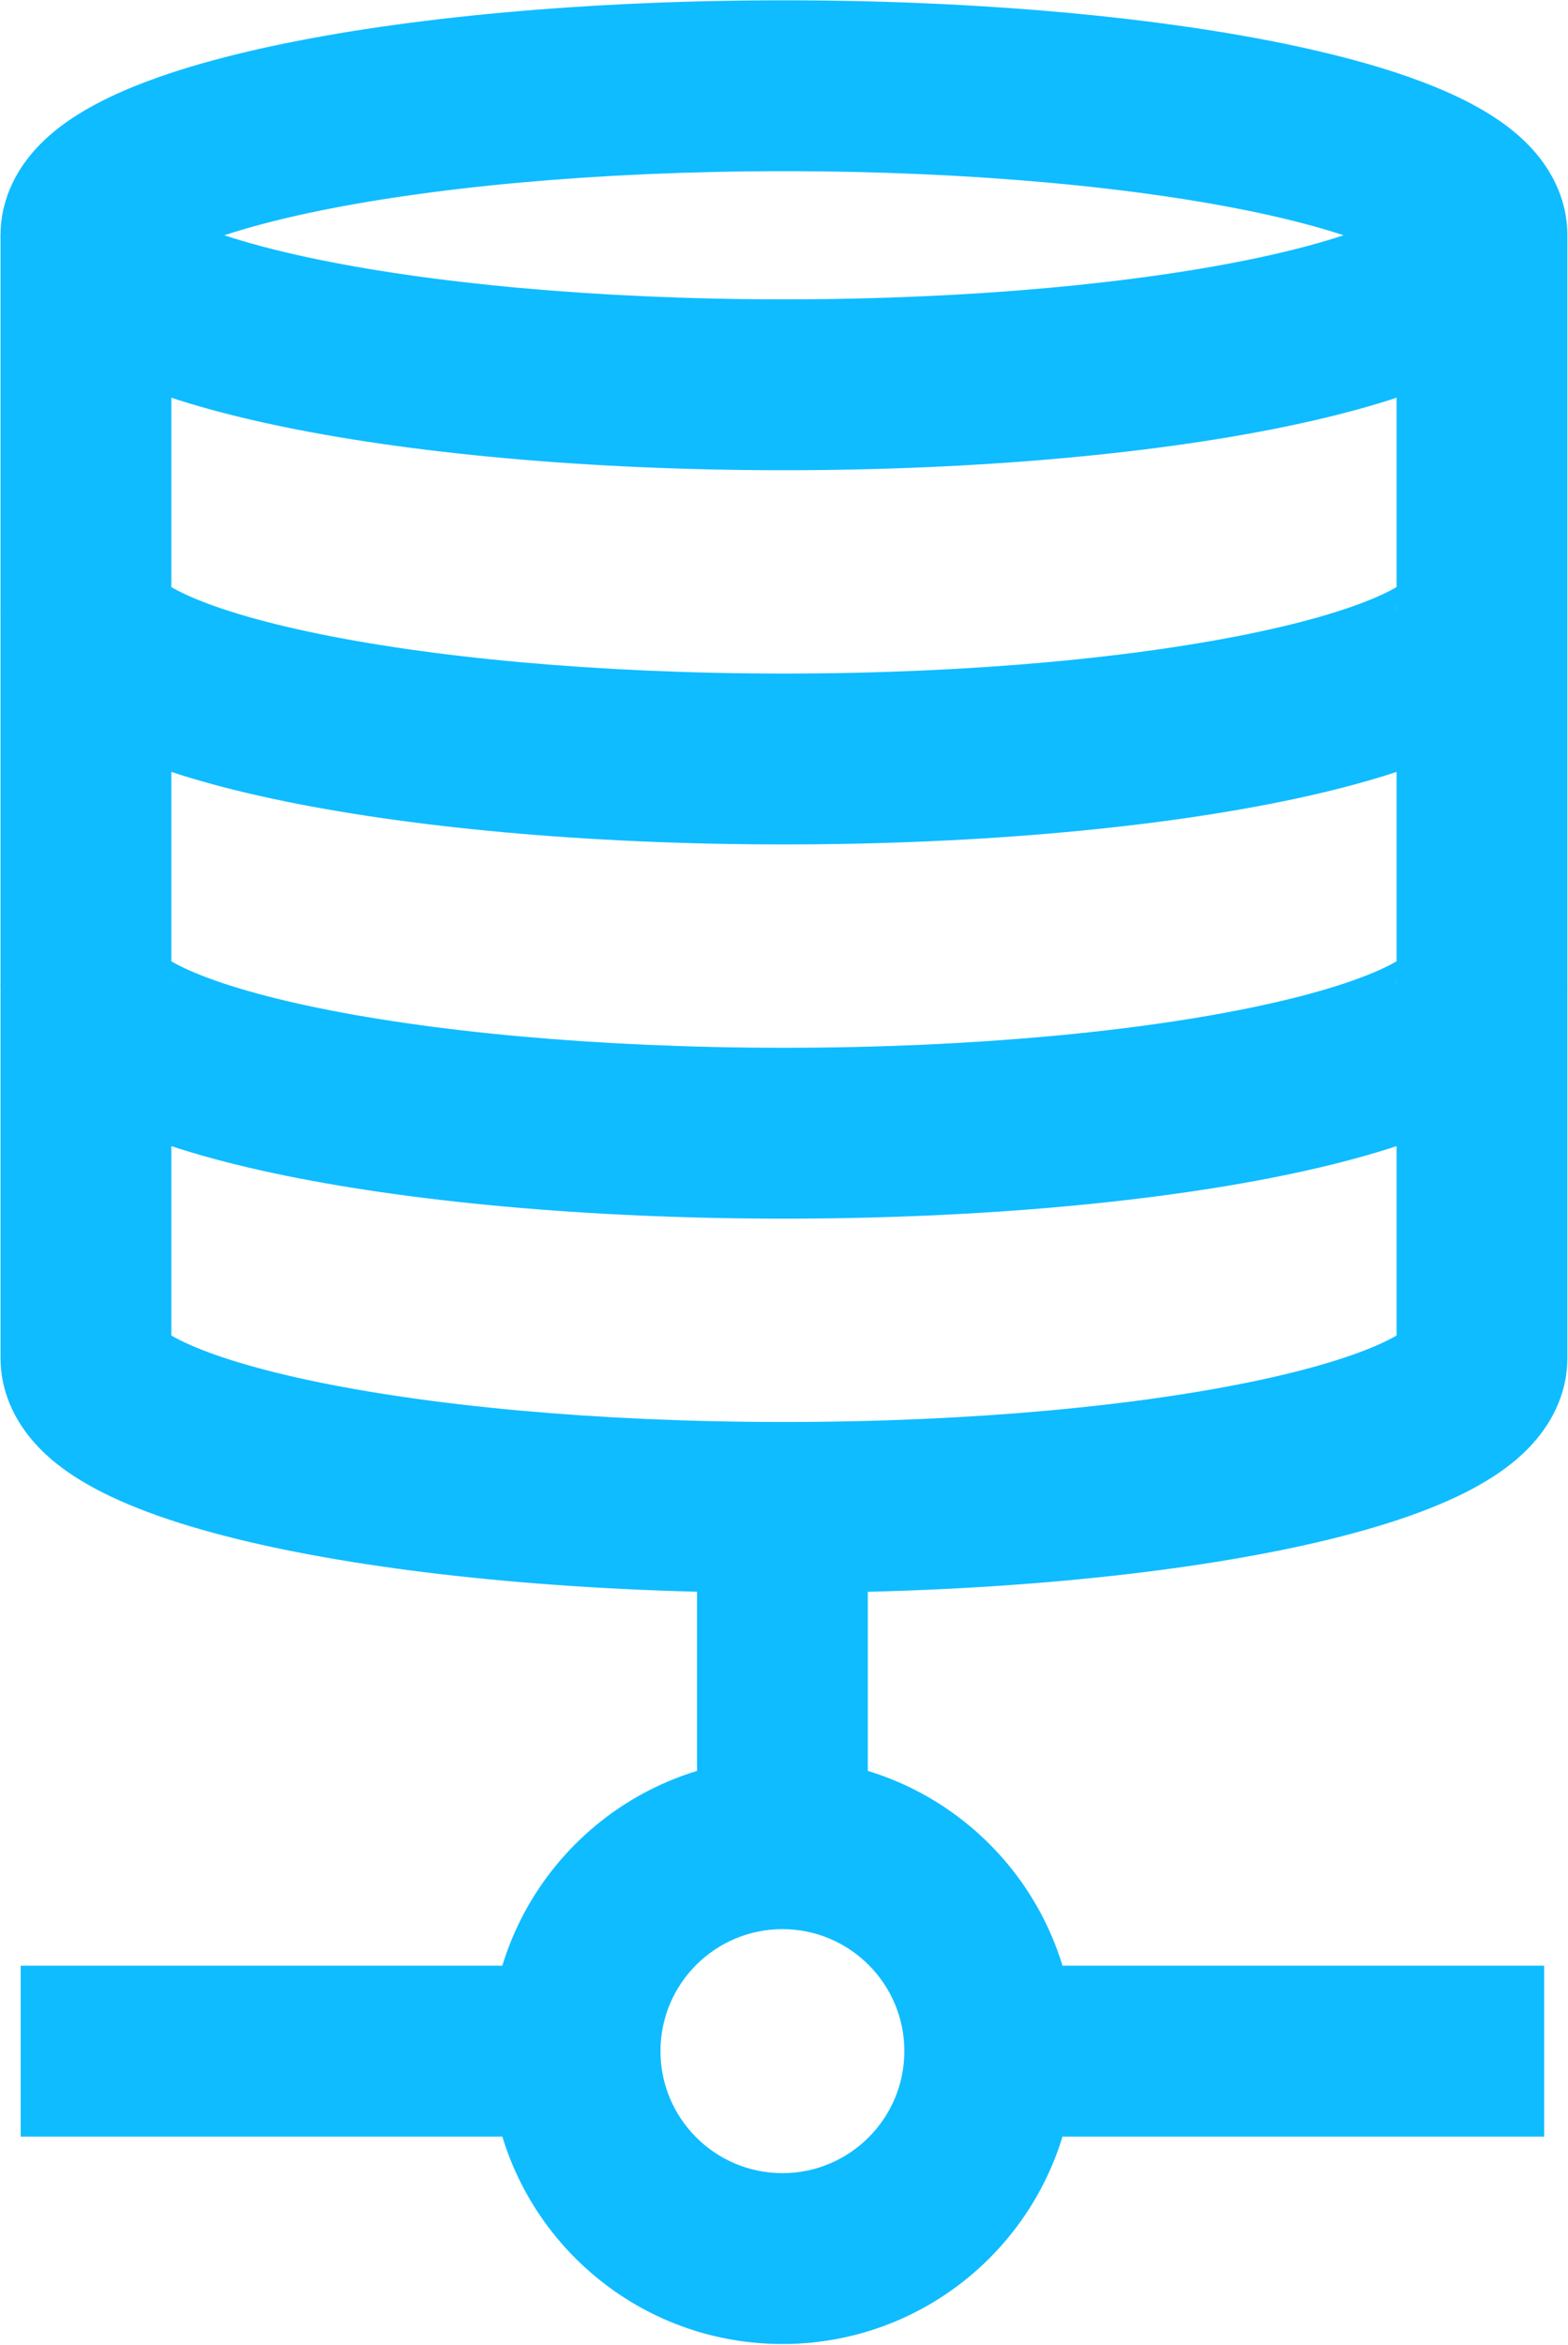
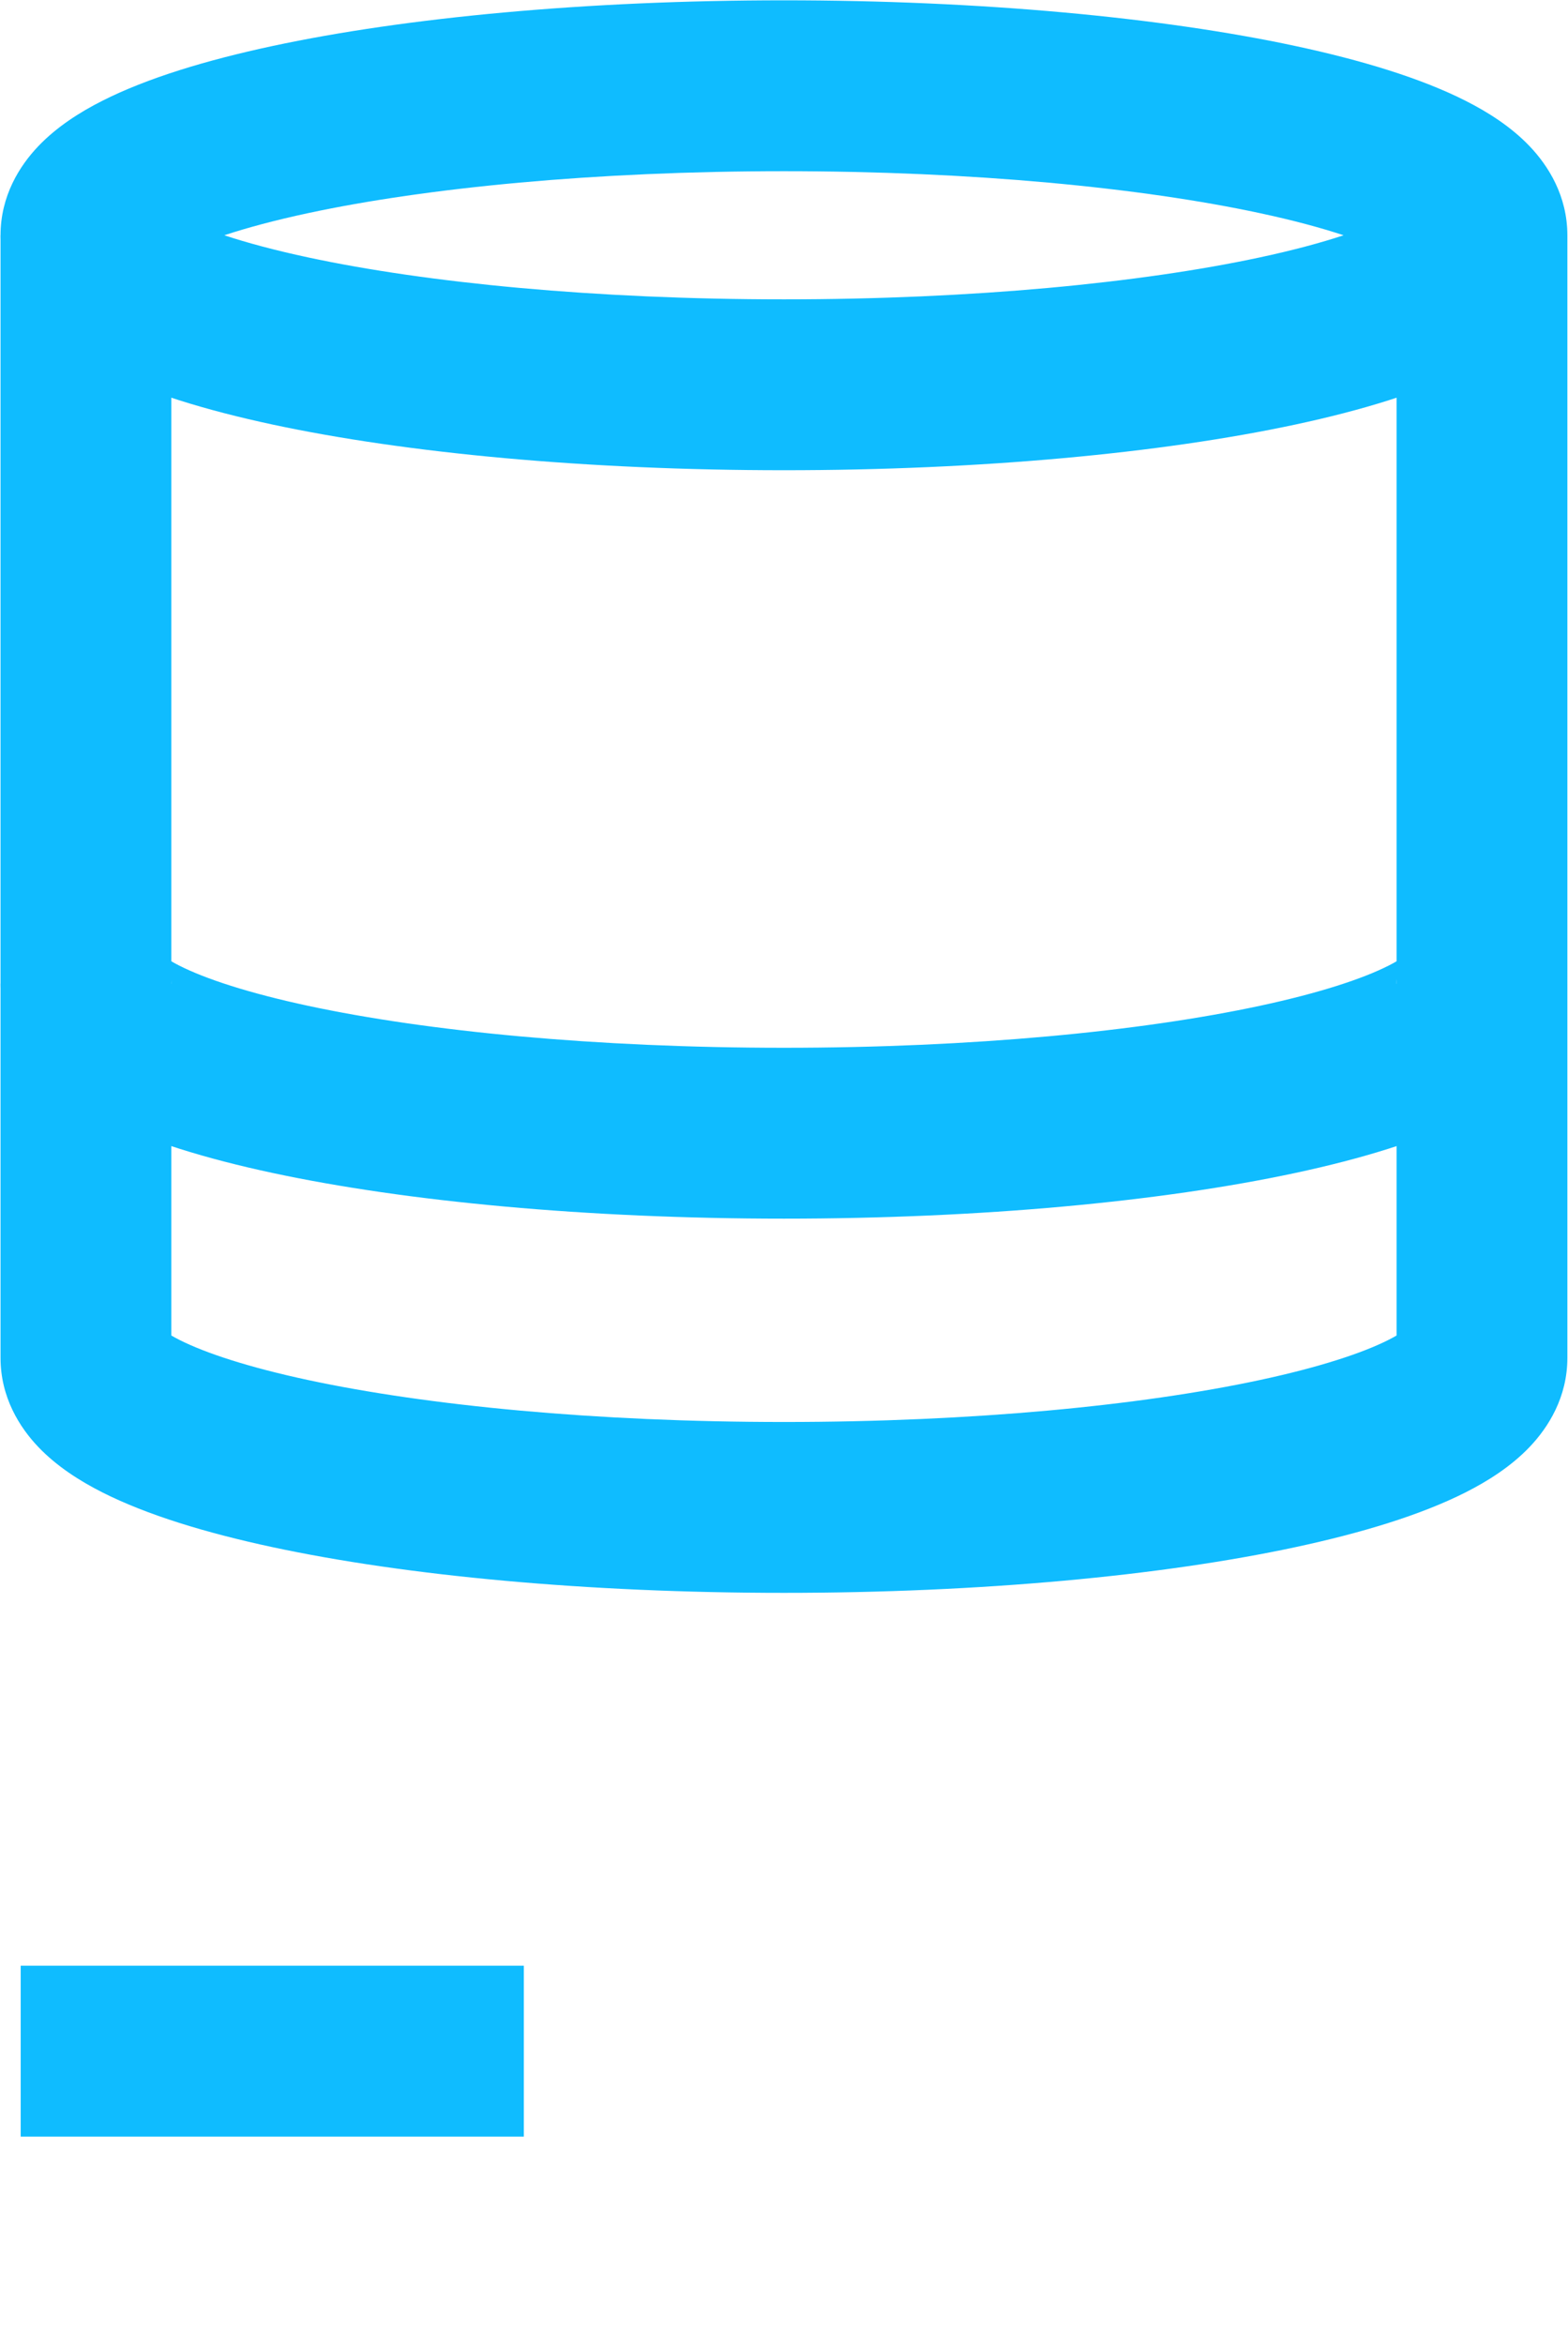
<svg xmlns="http://www.w3.org/2000/svg" width="1061" height="1586" viewBox="0 0 1061 1586" fill="none">
-   <path d="M529.424 1304.73C574.957 1304.73 611.938 1341.71 611.938 1387.24C611.938 1432.77 574.957 1469.75 529.424 1469.75C483.891 1469.75 446.91 1432.77 446.91 1387.24C446.91 1341.71 483.891 1304.73 529.424 1304.73ZM529.424 1189.16C419.983 1189.16 331.344 1277.8 331.344 1387.24C331.344 1496.68 419.983 1585.32 529.424 1585.32C638.865 1585.32 727.504 1496.68 727.504 1387.24C727.504 1277.8 638.865 1189.16 529.424 1189.16Z" fill="#0FBCFF" />
  <path fill-rule="evenodd" clip-rule="evenodd" d="M151.776 159.12C167.165 164.21 186.098 169.306 208.584 174.12C289.016 191.34 402.848 202.457 530.467 202.457C658.085 202.457 771.918 191.34 852.35 174.12C874.835 169.306 893.768 164.21 909.158 159.12C893.768 154.03 874.835 148.934 852.35 144.12C771.918 126.9 658.085 115.783 530.467 115.783C402.848 115.783 289.016 126.9 208.584 144.12C186.098 148.934 167.165 154.03 151.776 159.12ZM184.39 31.115C274.905 11.736 397.231 0.217 530.467 0.217C663.703 0.217 786.029 11.736 876.543 31.115C921.328 40.703 961.441 52.856 991.764 68.205C1006.84 75.833 1022.43 85.701 1034.96 98.816C1047.73 112.178 1060.57 132.554 1060.57 159.12C1060.57 185.686 1047.73 206.062 1034.96 219.425C1022.43 232.54 1006.84 242.407 991.764 250.036C961.441 265.384 921.328 277.538 876.543 287.126C786.029 306.504 663.703 318.024 530.467 318.024C397.231 318.024 274.905 306.504 184.39 287.126C139.606 277.538 99.493 265.384 69.17 250.036C54.099 242.407 38.508 232.54 25.973 219.425C13.201 206.062 0.365 185.686 0.365 159.12C0.365 132.554 13.201 112.178 25.973 98.816C38.508 85.701 54.099 75.833 69.17 68.205C99.493 52.856 139.606 40.703 184.39 31.115Z" fill="#0FBCFF" />
-   <path fill-rule="evenodd" clip-rule="evenodd" d="M208.594 427.201C289.029 444.425 402.862 455.549 530.467 455.549C658.072 455.549 771.905 444.425 852.34 427.201C893.03 418.488 922.091 408.851 939.573 400.003C943.719 397.905 946.722 396.094 948.793 394.669C950.706 393.353 951.447 392.624 951.448 392.625C951.448 392.625 951.44 392.633 951.425 392.649C951.24 392.843 945.003 399.593 945.003 412.211H1060.57C1060.57 438.784 1047.72 459.16 1034.95 472.515C1022.42 485.625 1006.83 495.49 991.757 503.116C961.436 518.462 921.323 530.616 876.537 540.206C786.021 559.588 663.695 571.115 530.467 571.115C397.239 571.115 274.913 559.588 184.397 540.206C139.611 530.616 99.498 518.462 69.177 503.116C54.106 495.49 38.516 485.625 25.981 472.515C13.212 459.16 0.365 438.784 0.365 412.211H115.931C115.931 399.593 109.694 392.843 109.509 392.649C109.494 392.633 109.486 392.625 109.486 392.625C109.487 392.624 110.228 393.353 112.141 394.669C114.211 396.094 117.215 397.905 121.36 400.003C138.843 408.851 167.904 418.488 208.594 427.201Z" fill="#0FBCFF" />
-   <path fill-rule="evenodd" clip-rule="evenodd" d="M208.594 680.287C289.029 697.511 402.862 708.635 530.467 708.635C658.072 708.635 771.905 697.511 852.34 680.287C893.03 671.574 922.091 661.937 939.573 653.089C943.719 650.991 946.722 649.18 948.793 647.755C950.706 646.439 951.447 645.71 951.448 645.711C951.448 645.711 951.44 645.719 951.425 645.735C951.24 645.929 945.003 652.679 945.003 665.297H1060.57C1060.57 691.87 1047.72 712.246 1034.95 725.601C1022.42 738.711 1006.83 748.576 991.757 756.202C961.436 771.548 921.323 783.702 876.537 793.292C786.021 812.674 663.695 824.201 530.467 824.201C397.239 824.201 274.913 812.674 184.397 793.292C139.611 783.702 99.498 771.548 69.177 756.202C54.106 748.576 38.516 738.711 25.981 725.601C13.212 712.246 0.365 691.87 0.365 665.297H115.931C115.931 652.679 109.694 645.929 109.509 645.735C109.494 645.719 109.486 645.711 109.486 645.711C109.487 645.71 110.228 646.439 112.141 647.755C114.211 649.18 117.215 650.991 121.36 653.089C138.843 661.937 167.904 671.574 208.594 680.287Z" fill="#0FBCFF" />
+   <path fill-rule="evenodd" clip-rule="evenodd" d="M208.594 680.287C289.029 697.511 402.862 708.635 530.467 708.635C658.072 708.635 771.905 697.511 852.34 680.287C893.03 671.574 922.091 661.937 939.573 653.089C943.719 650.991 946.722 649.18 948.793 647.755C950.706 646.439 951.447 645.71 951.448 645.711C951.448 645.711 951.44 645.719 951.425 645.735C951.24 645.929 945.003 652.679 945.003 665.297H1060.57C1060.57 691.87 1047.72 712.246 1034.95 725.601C1022.42 738.711 1006.83 748.576 991.757 756.202C961.436 771.548 921.323 783.702 876.537 793.292C786.021 812.674 663.695 824.201 530.467 824.201C397.239 824.201 274.913 812.674 184.397 793.292C139.611 783.702 99.498 771.548 69.177 756.202C13.212 712.246 0.365 691.87 0.365 665.297H115.931C115.931 652.679 109.694 645.929 109.509 645.735C109.494 645.719 109.486 645.711 109.486 645.711C109.487 645.71 110.228 646.439 112.141 647.755C114.211 649.18 117.215 650.991 121.36 653.089C138.843 661.937 167.904 671.574 208.594 680.287Z" fill="#0FBCFF" />
  <path fill-rule="evenodd" clip-rule="evenodd" d="M115.931 903.238V159.121H0.365V918.39C0.365 944.963 13.212 965.339 25.981 978.694C38.516 991.804 54.106 1001.67 69.177 1009.3C99.498 1024.64 139.611 1036.79 184.397 1046.38C274.913 1065.77 397.239 1077.29 530.467 1077.29C663.695 1077.29 786.021 1065.77 876.537 1046.38C921.323 1036.79 961.436 1024.64 991.757 1009.3C1006.83 1001.67 1022.42 991.804 1034.95 978.694C1047.72 965.339 1060.57 944.963 1060.57 918.39V159.121H945.003V903.238C943.466 904.138 941.665 905.124 939.573 906.182C922.091 915.03 893.03 924.667 852.34 933.38C771.905 950.604 658.072 961.727 530.467 961.727C402.862 961.727 289.029 950.604 208.594 933.38C167.904 924.667 138.843 915.03 121.36 906.182C119.269 905.124 117.468 904.138 115.931 903.238Z" fill="#0FBCFF" />
-   <path fill-rule="evenodd" clip-rule="evenodd" d="M1044.85 1445.03H704.391V1329.46H1044.85V1445.03Z" fill="#0FBCFF" />
-   <path fill-rule="evenodd" clip-rule="evenodd" d="M587.205 1032.91V1244.63H471.639V1032.91H587.205Z" fill="#0FBCFF" />
  <path fill-rule="evenodd" clip-rule="evenodd" d="M354.458 1445.03H14V1329.46H354.458V1445.03Z" fill="#0FBCFF" />
</svg>